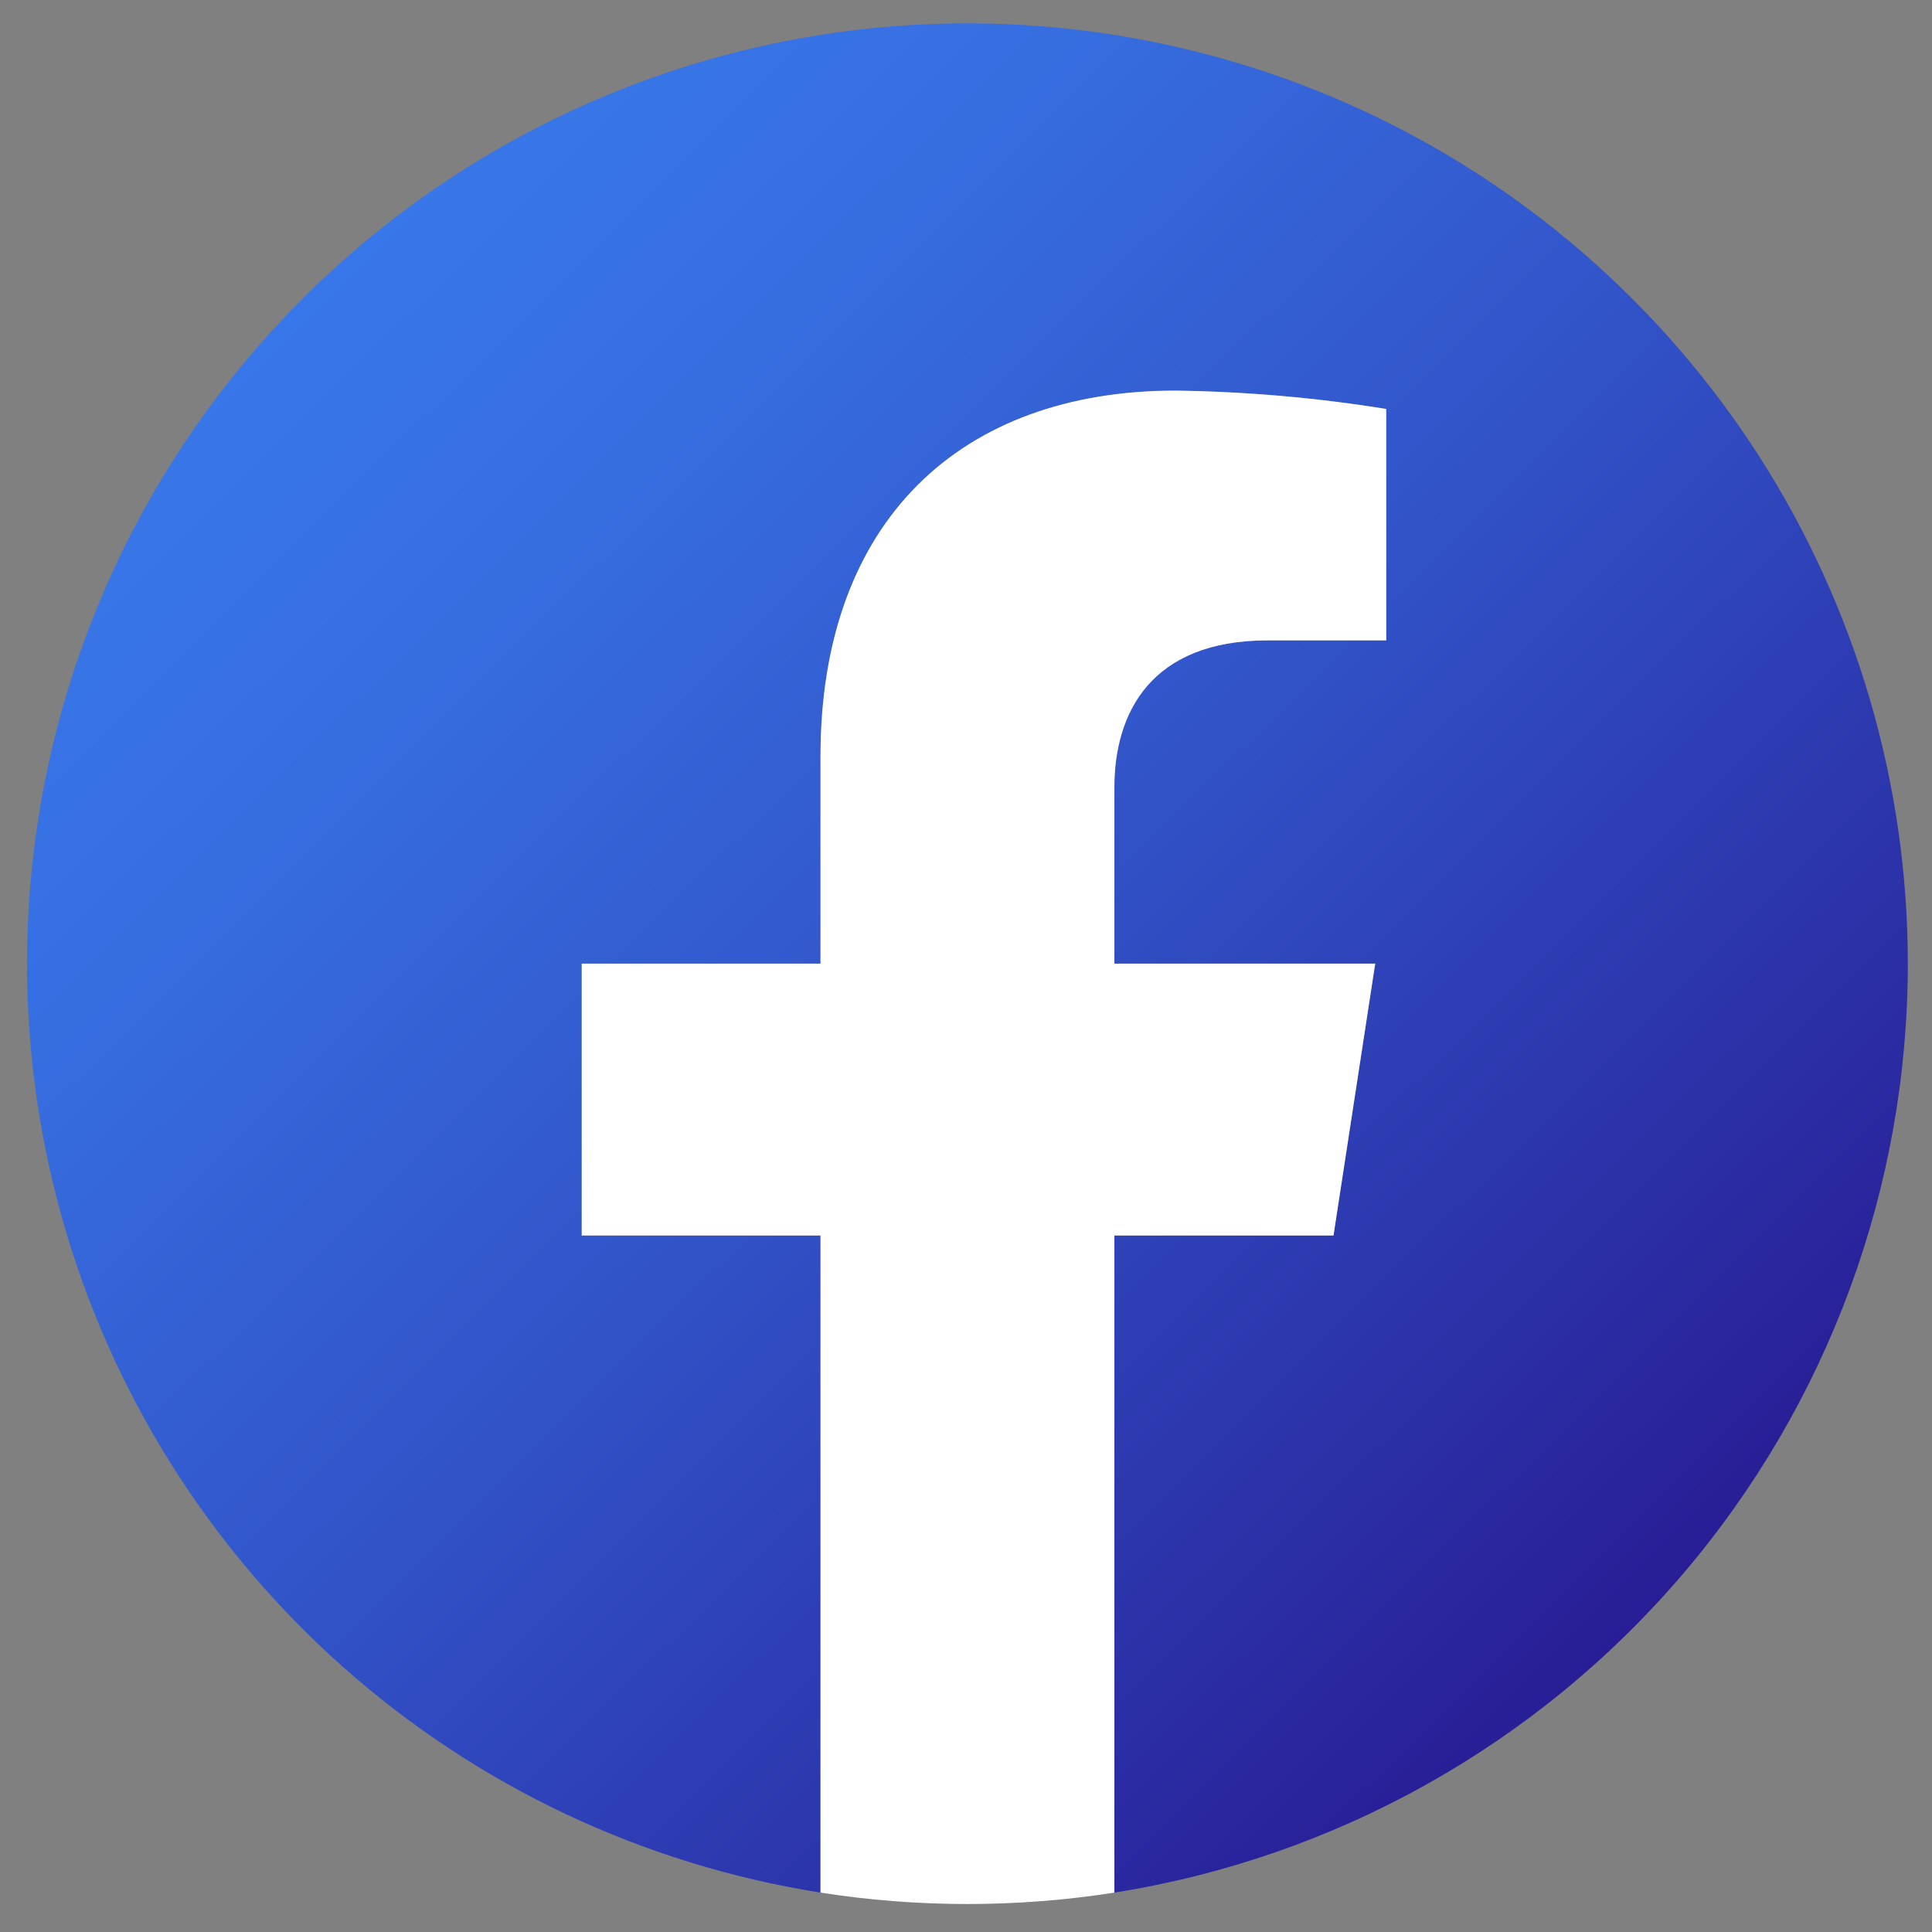
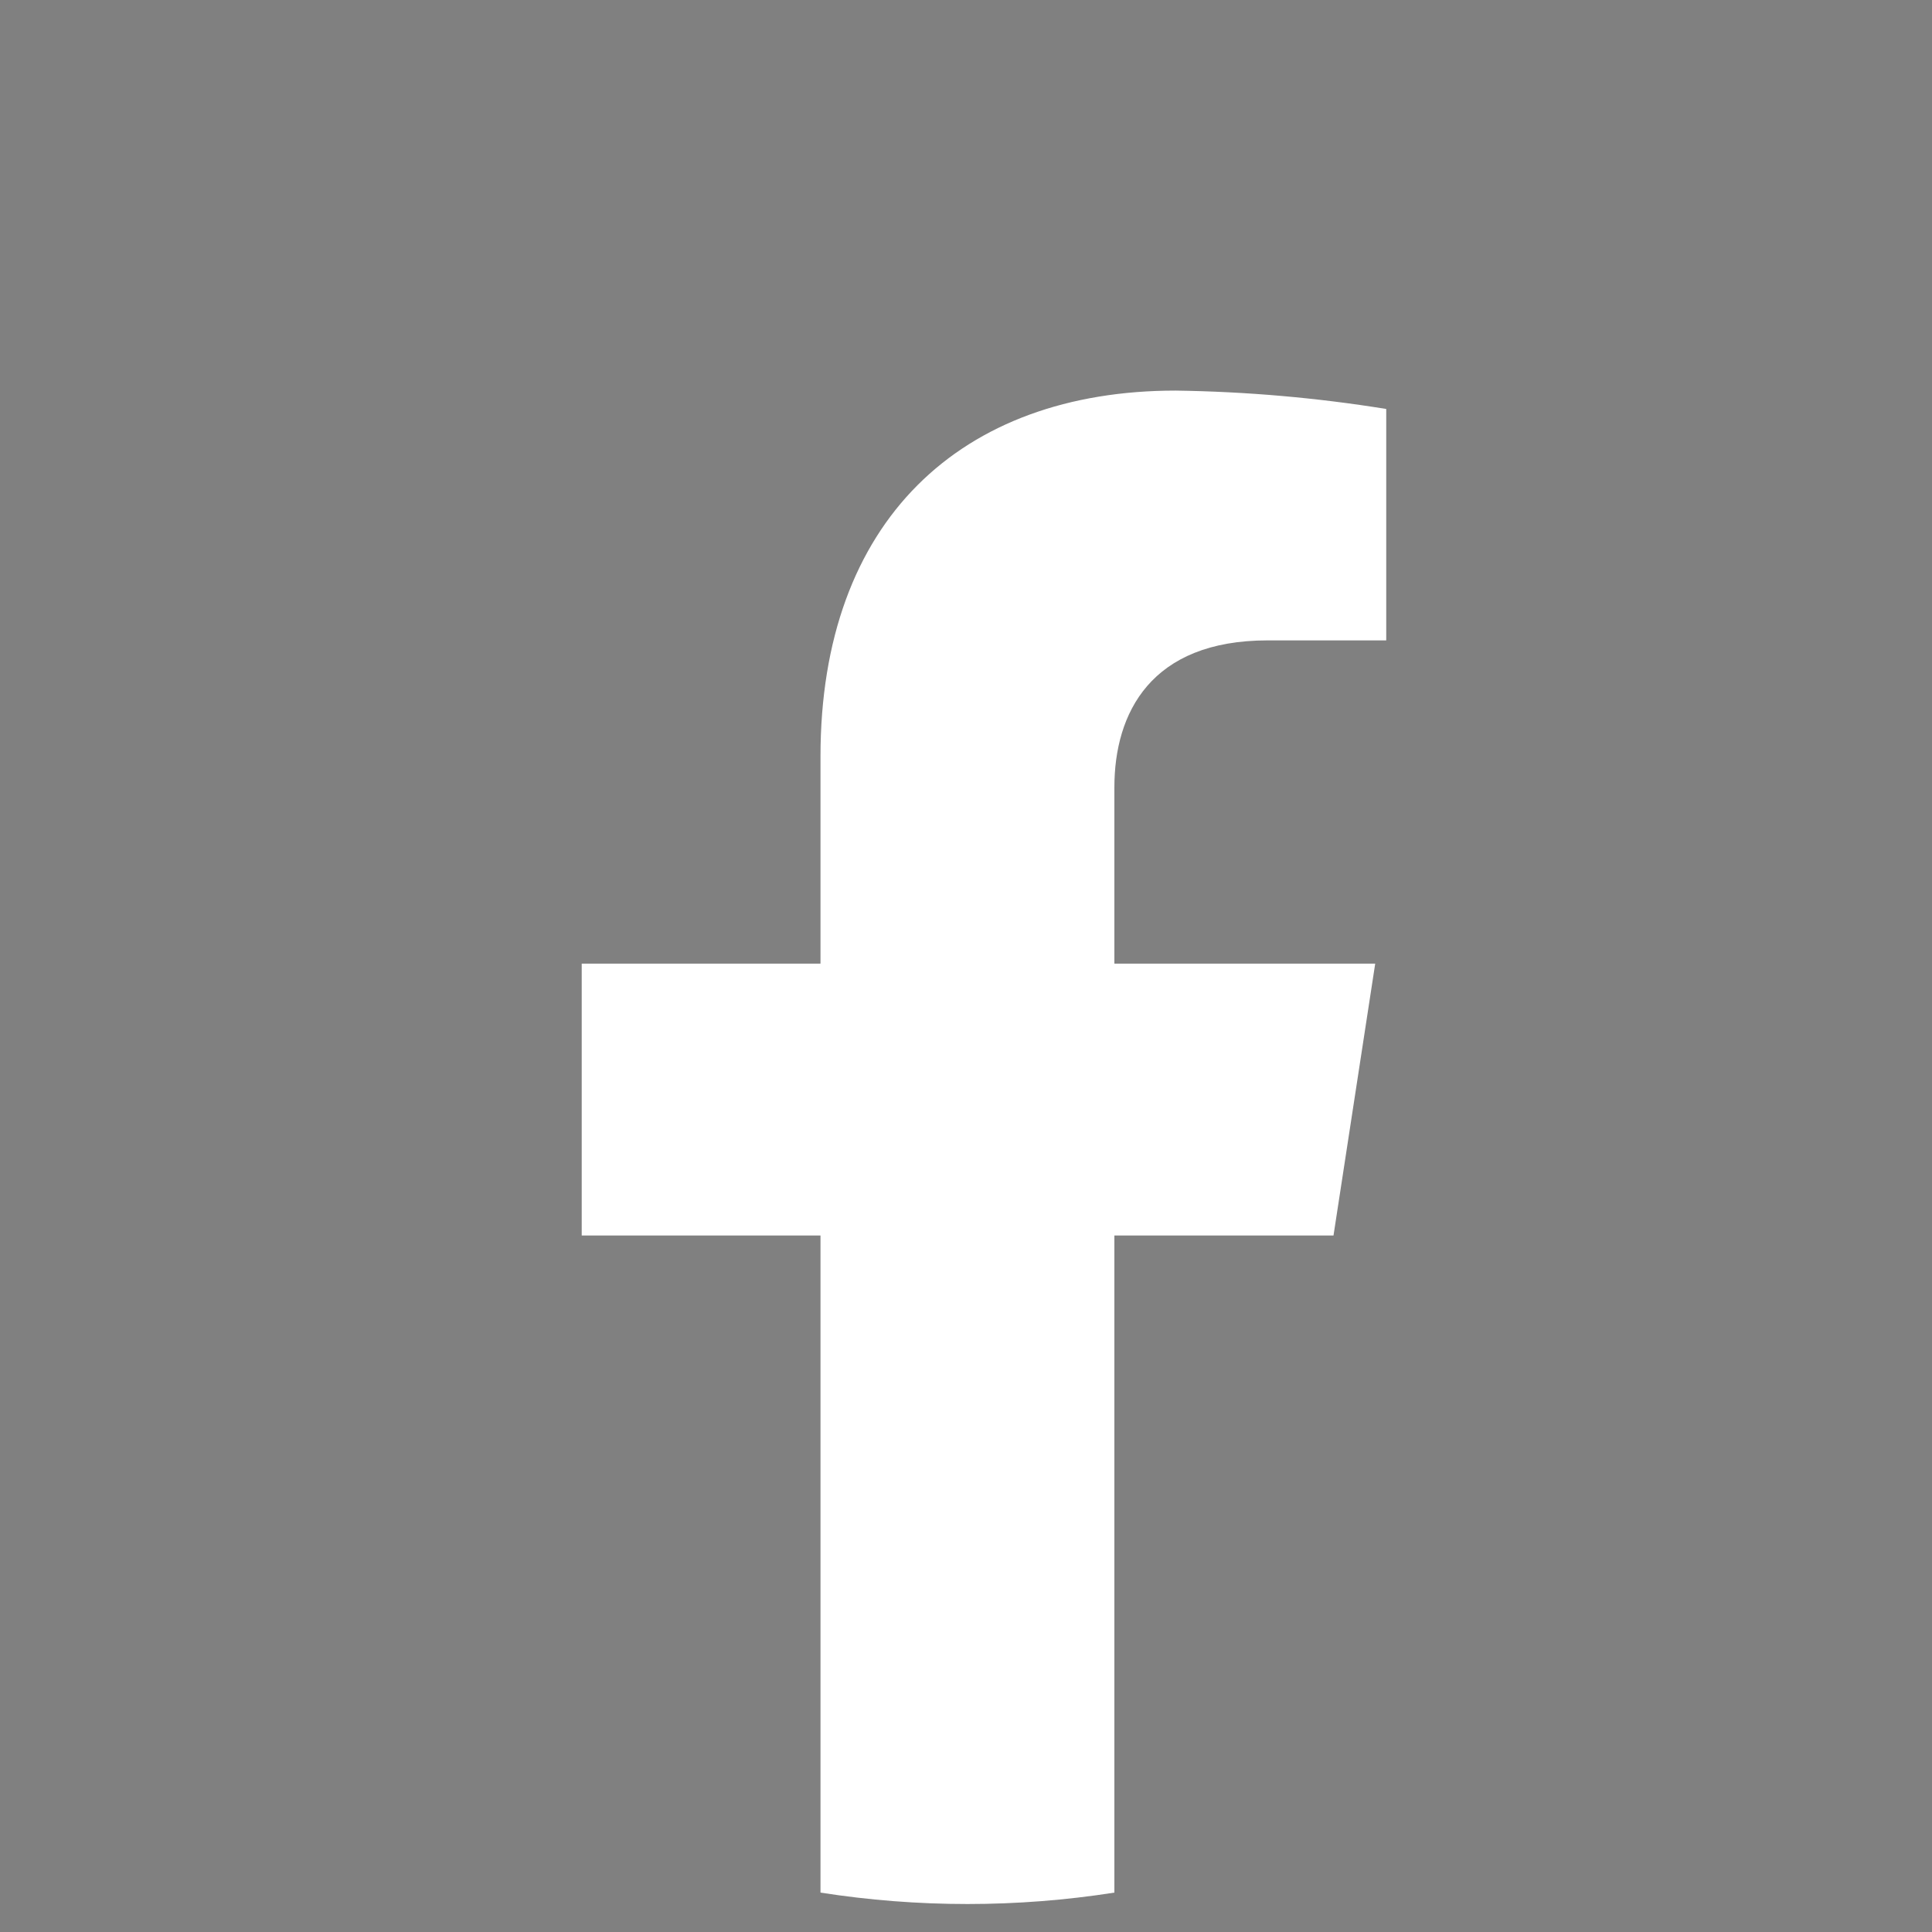
<svg xmlns="http://www.w3.org/2000/svg" width="41" height="41" viewBox="0 0 41 41" fill="none">
  <rect x="0" y="0" width="41" height="41" fill="#808080" stroke="none" />
-   <path d="M40.487 20.449C40.486 16.636 39.393 12.902 37.337 9.691C35.28 6.479 32.346 3.924 28.883 2.327C25.419 0.731 21.57 0.161 17.793 0.684C14.015 1.207 10.466 2.802 7.567 5.279C4.667 7.757 2.538 11.013 1.432 14.663C0.325 18.312 0.288 22.203 1.324 25.873C2.36 29.543 4.426 32.84 7.277 35.373C10.128 37.906 13.646 39.568 17.413 40.164V26.218H12.345V20.449H17.413V16.053C17.413 11.051 20.392 8.289 24.95 8.289C26.447 8.31 27.94 8.44 29.418 8.678V13.59H26.901C24.426 13.59 23.649 15.128 23.649 16.706V20.449H29.184L28.299 26.218H23.649V40.164C28.343 39.42 32.618 37.026 35.704 33.413C38.791 29.799 40.487 25.202 40.487 20.449Z" fill="url(#paint0_linear_74_91)" />
  <path d="M28.299 26.219L29.184 20.45H23.649V16.707C23.649 15.132 24.422 13.59 26.901 13.59H29.418V8.679C27.94 8.44 26.447 8.31 24.95 8.289C20.392 8.289 17.412 11.052 17.412 16.053V20.45H12.345V26.219H17.412V40.164C19.479 40.487 21.582 40.487 23.649 40.164V26.219H28.299Z" fill="white" />
  <defs>
    <linearGradient id="paint0_linear_74_91" x1="6.401" y1="6.327" x2="34.485" y2="34.744" gradientUnits="userSpaceOnUse">
      <stop stop-color="#3877E9" />
      <stop offset="0.182" stop-color="#366EE0" />
      <stop offset="0.479" stop-color="#3255CA" />
      <stop offset="0.851" stop-color="#2B2EA5" />
      <stop offset="1" stop-color="#281D95" />
    </linearGradient>
  </defs>
</svg>